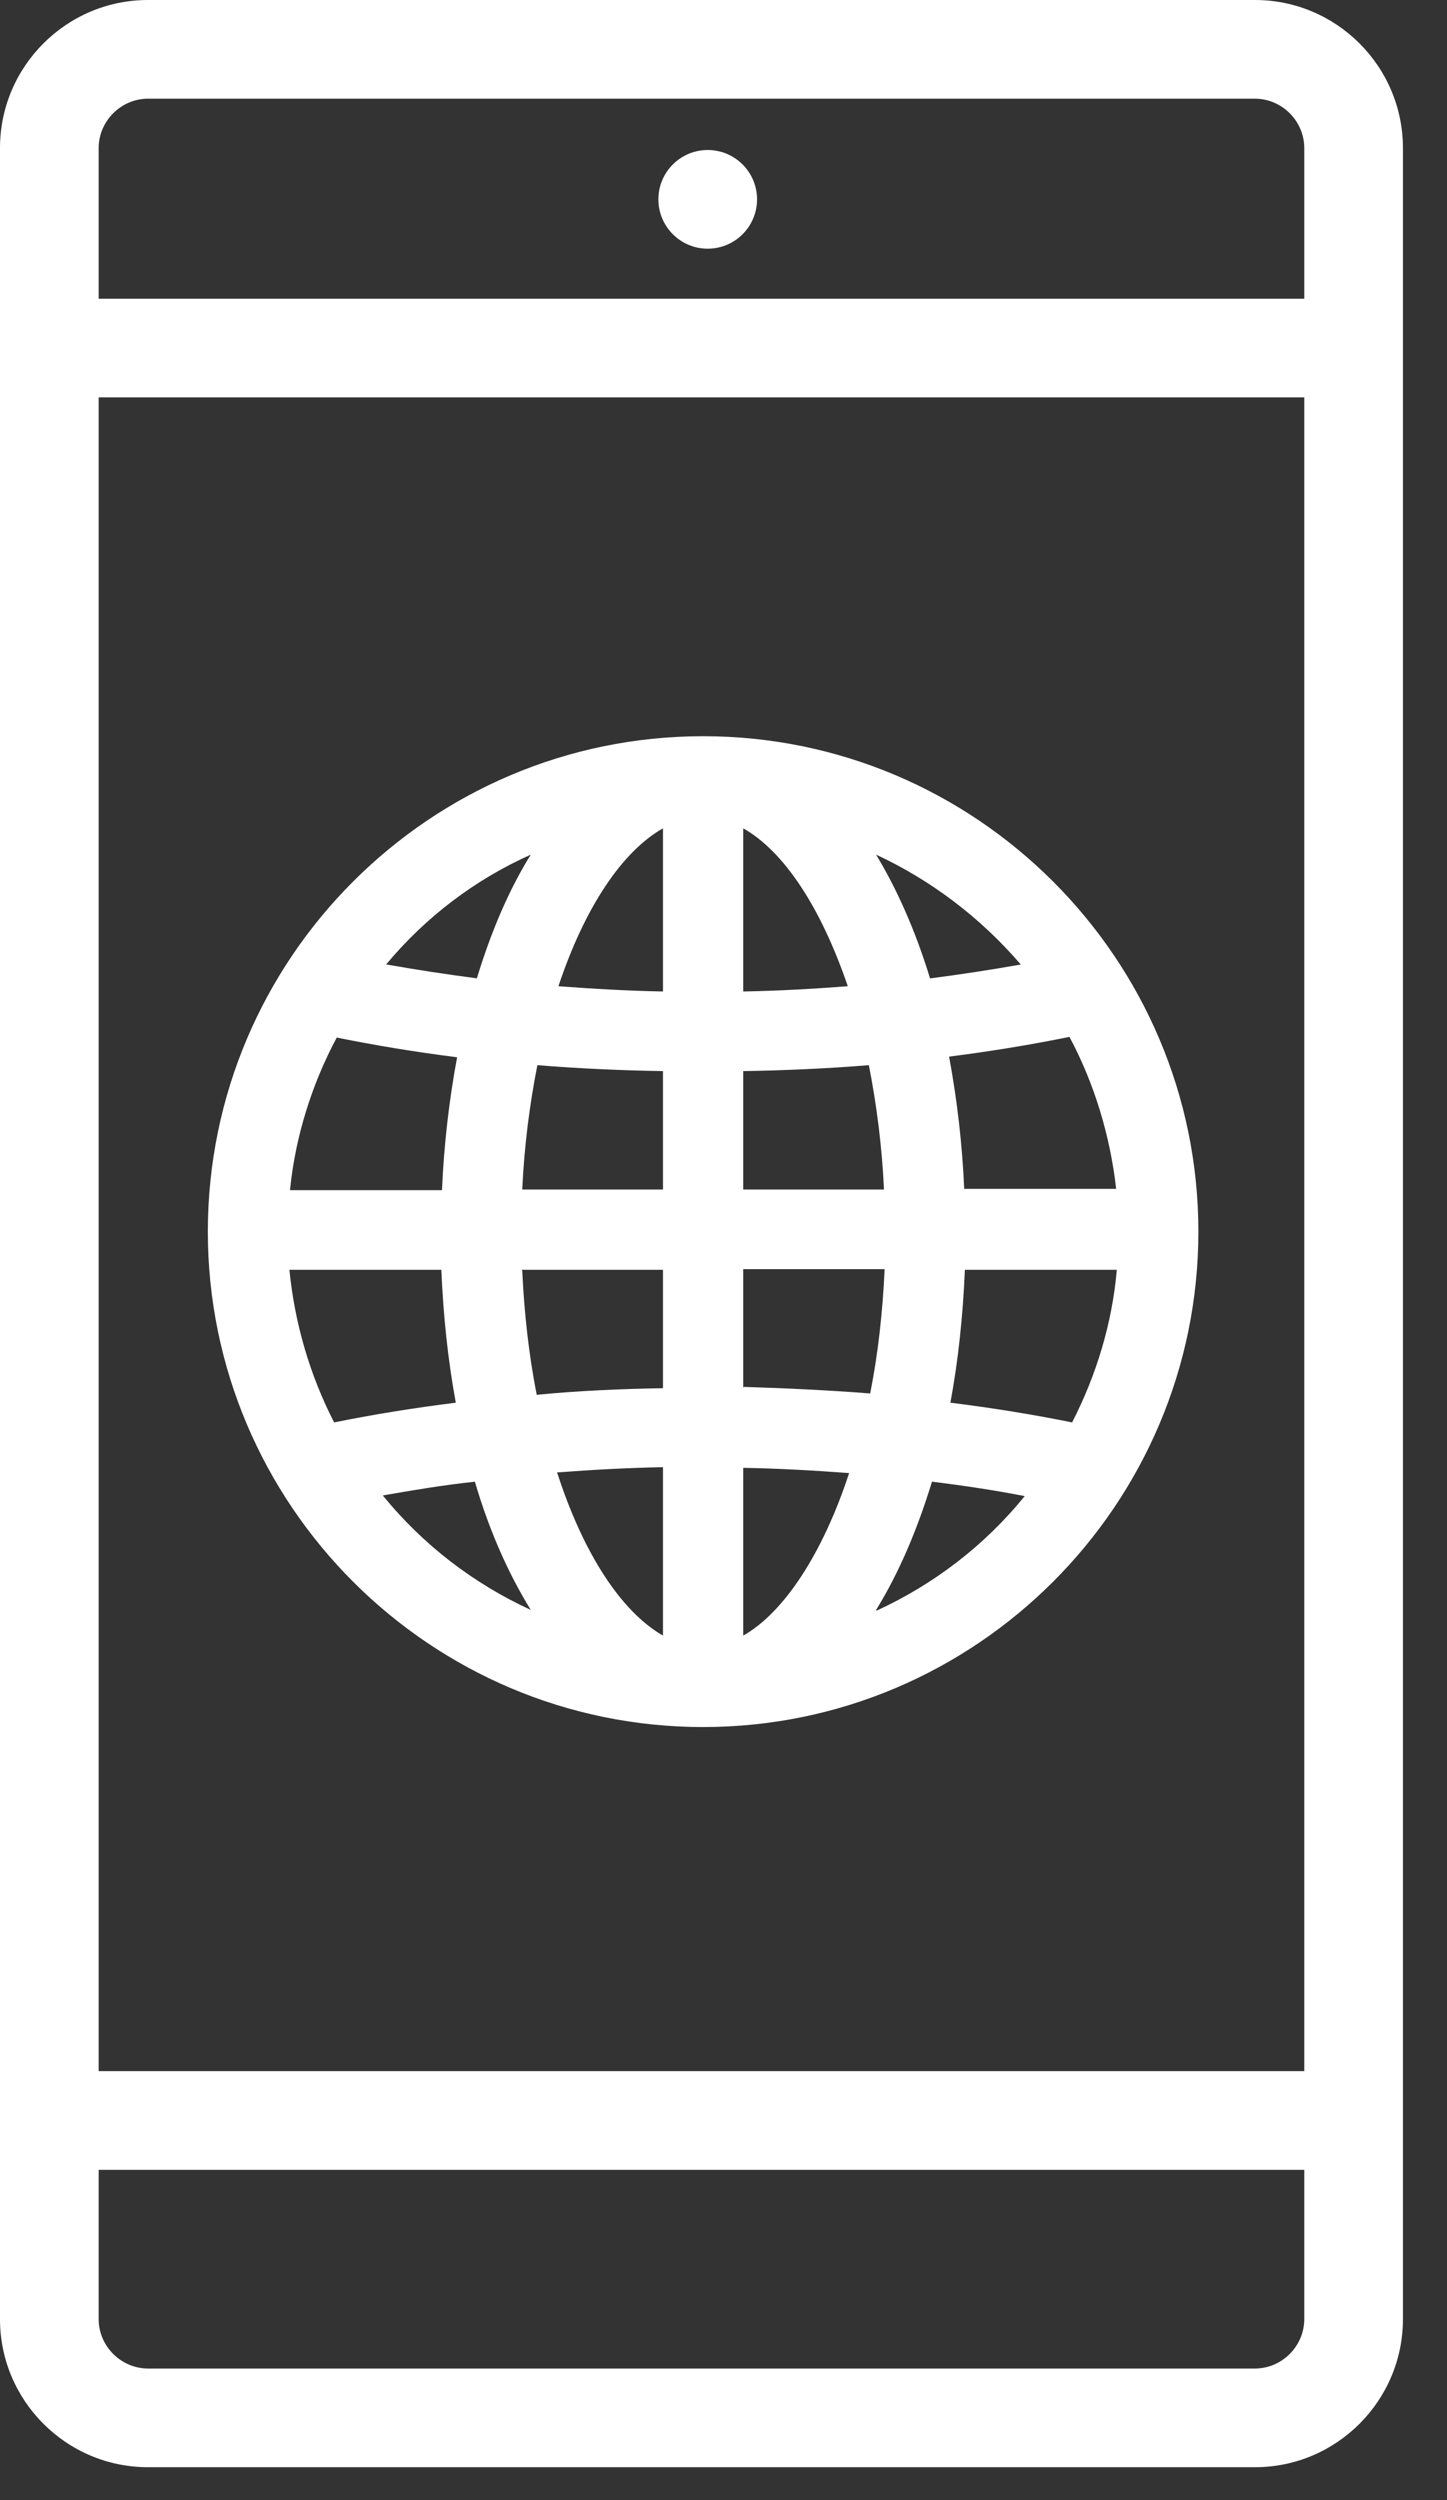
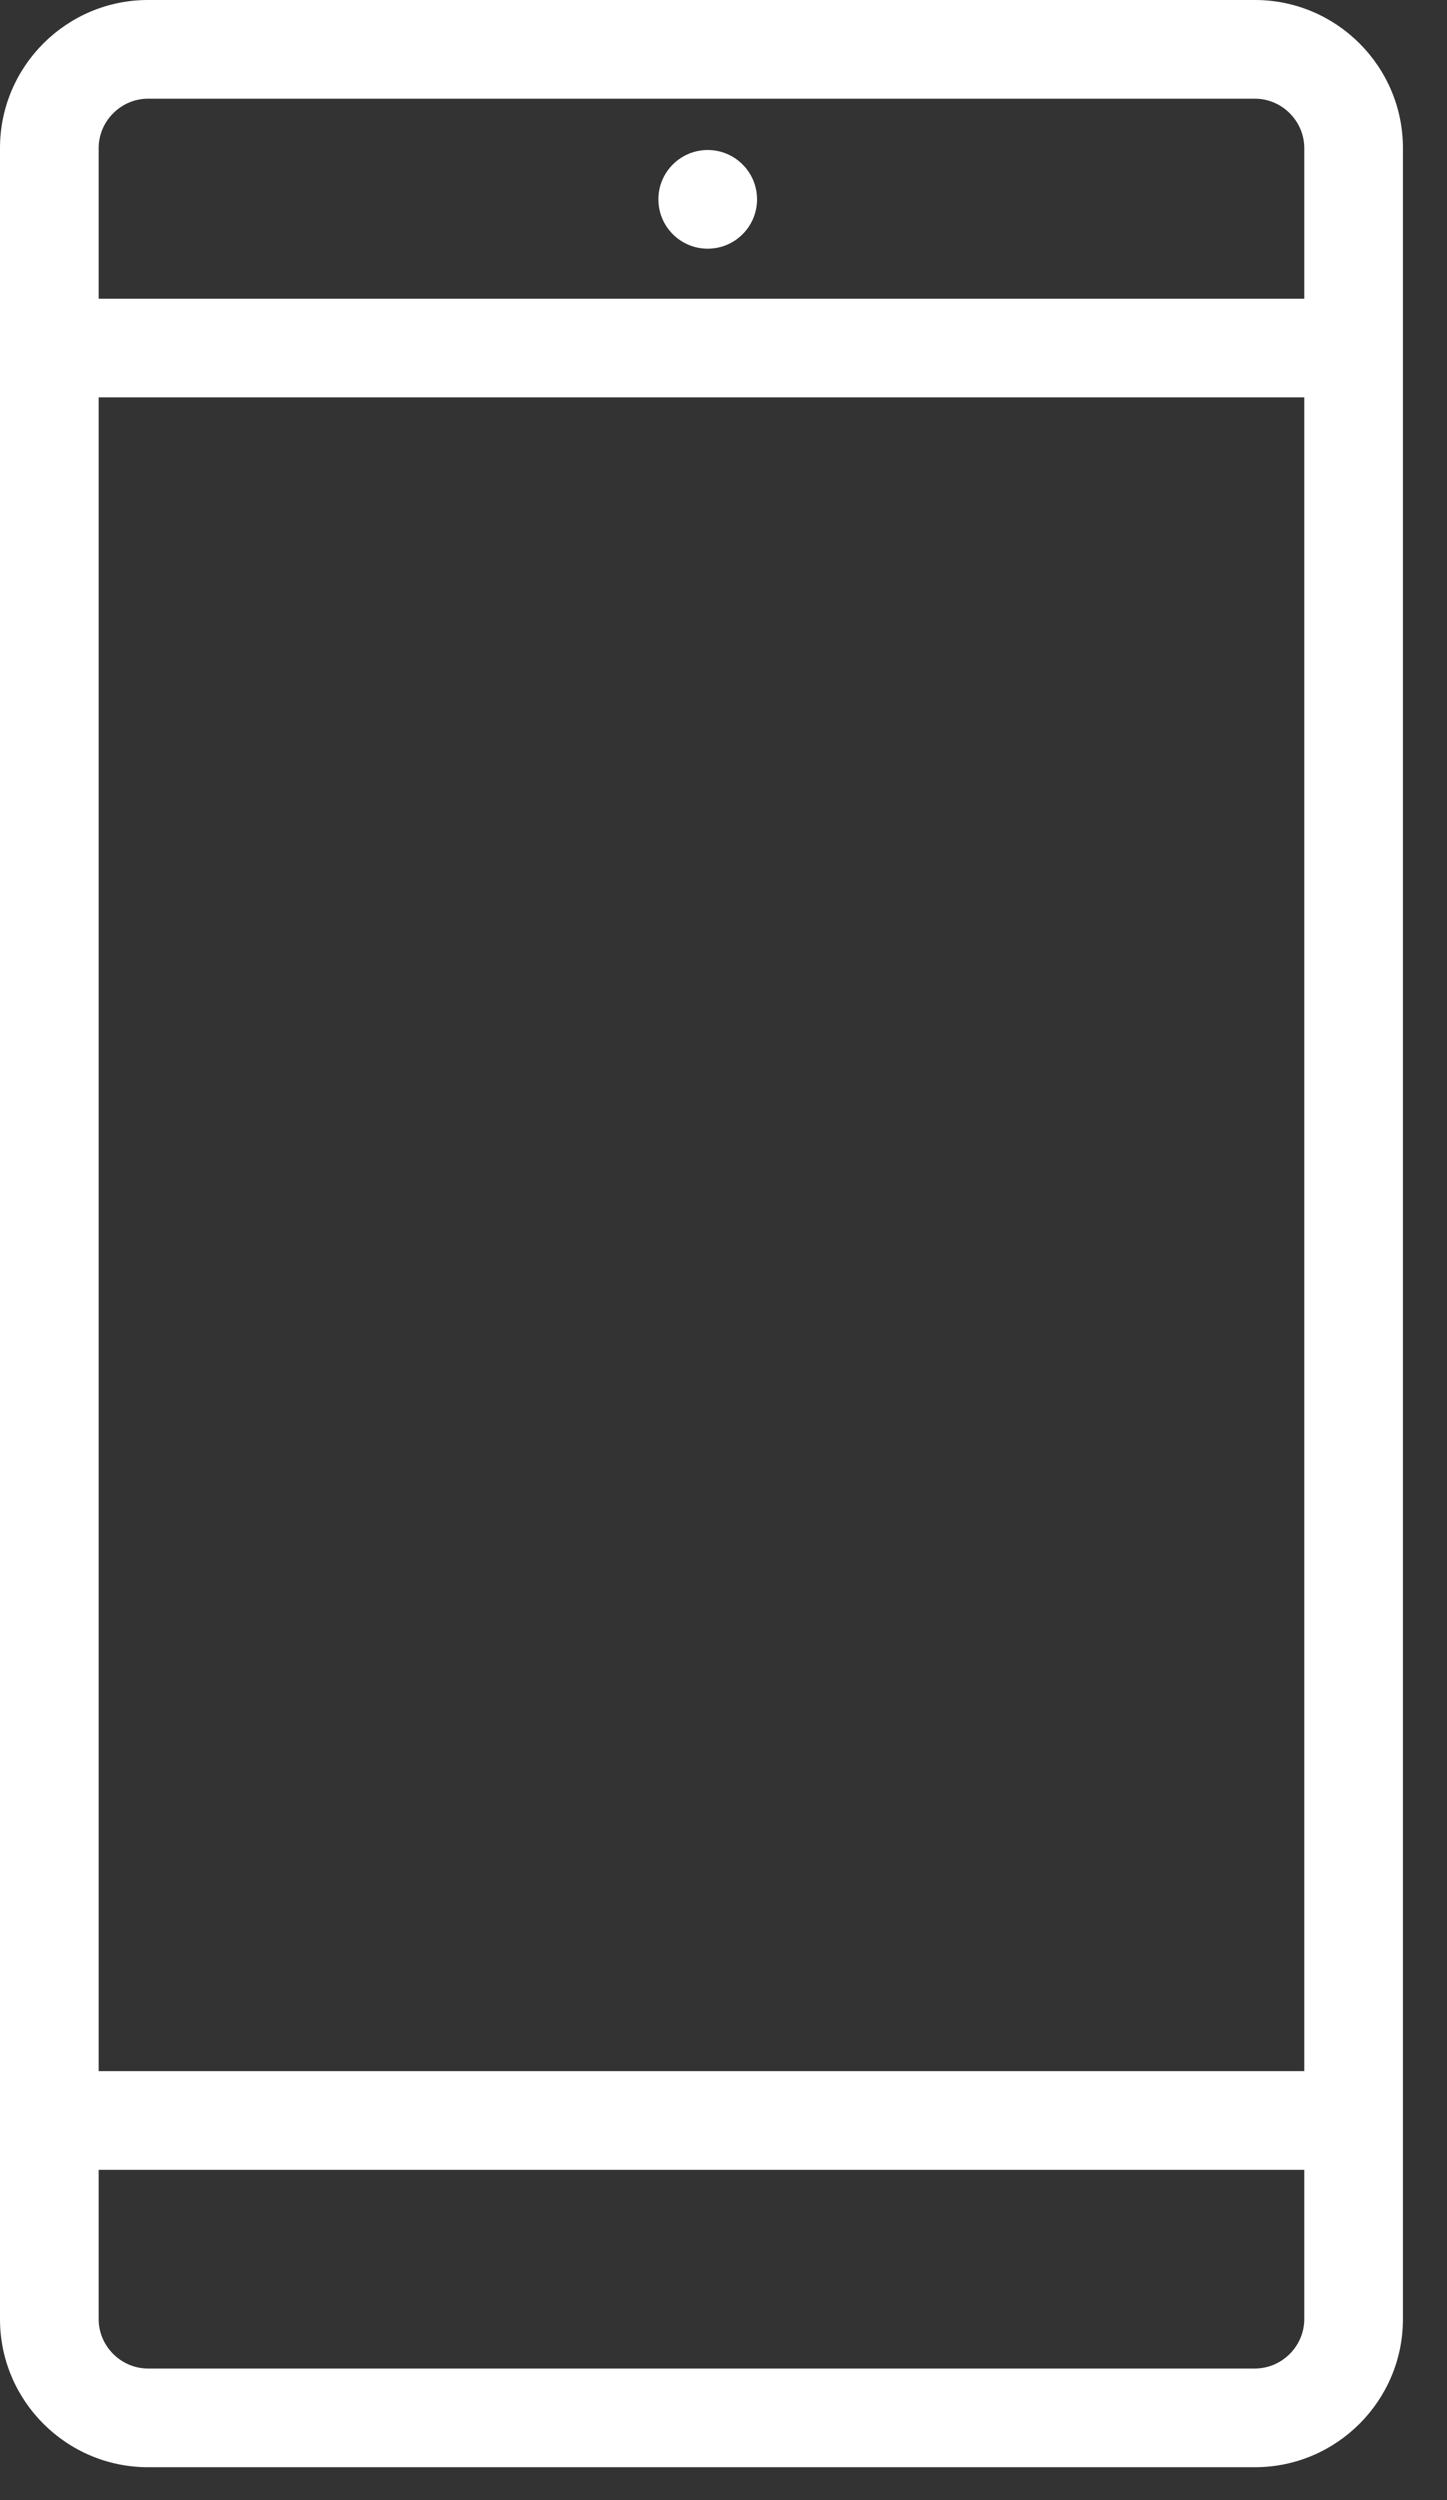
<svg xmlns="http://www.w3.org/2000/svg" width="22" height="38" viewBox="0 0 22 38" fill="none">
  <rect x="0" y="0" width="22" height="38" fill="#333333" stroke="none" />
-   <path d="M10.69 11.19C6.54 11.19 3.16 14.57 3.16 18.72C3.16 22.87 6.54 26.25 10.69 26.25C14.84 26.25 18.22 22.87 18.22 18.72C18.22 14.57 14.84 11.19 10.69 11.19ZM14.66 18.08C14.63 17.38 14.55 16.71 14.43 16.06C15.06 15.98 15.67 15.88 16.26 15.76C16.64 16.47 16.88 17.27 16.97 18.07H14.66V18.08ZM12.91 22.39C12.51 23.61 11.92 24.51 11.3 24.86V22.31C11.84 22.32 12.38 22.35 12.91 22.39ZM11.3 21.09V19.29H13.45C13.42 19.94 13.35 20.58 13.23 21.18C12.6 21.13 11.95 21.1 11.31 21.08L11.3 21.09ZM13.44 18.08H11.3V16.28C11.95 16.27 12.59 16.24 13.21 16.19C13.33 16.8 13.41 17.43 13.44 18.08ZM11.3 15.07V12.59C11.92 12.94 12.48 13.79 12.89 14.99C12.37 15.03 11.84 15.06 11.3 15.07ZM14.14 14.87C13.92 14.15 13.64 13.52 13.32 12.99C14.16 13.38 14.91 13.95 15.52 14.66C15.07 14.74 14.61 14.81 14.15 14.87H14.14ZM13.32 24.47C13.66 23.92 13.94 23.27 14.17 22.52C14.65 22.58 15.12 22.65 15.58 22.74C14.97 23.49 14.2 24.08 13.33 24.48L13.32 24.47ZM16.98 19.3C16.91 20.11 16.67 20.9 16.3 21.62C15.71 21.5 15.09 21.4 14.45 21.32C14.57 20.67 14.64 20 14.67 19.3H16.98ZM6.93 21.32C6.29 21.4 5.67 21.5 5.08 21.62C4.71 20.9 4.48 20.11 4.4 19.3H6.71C6.74 20 6.81 20.67 6.93 21.32ZM7.22 22.52C7.44 23.27 7.73 23.92 8.07 24.47C7.2 24.07 6.43 23.48 5.82 22.73C6.28 22.65 6.75 22.57 7.23 22.52H7.22ZM5.87 14.66C6.47 13.94 7.22 13.37 8.07 12.99C7.74 13.52 7.47 14.15 7.25 14.87C6.79 14.81 6.33 14.74 5.88 14.66H5.87ZM4.41 18.08C4.49 17.28 4.74 16.48 5.12 15.77C5.71 15.89 6.32 15.99 6.95 16.07C6.83 16.71 6.75 17.39 6.72 18.09H4.41V18.08ZM7.93 19.3H10.08V21.1C9.43 21.11 8.78 21.14 8.16 21.2C8.04 20.59 7.97 19.96 7.94 19.31L7.93 19.3ZM10.08 22.31V24.86C9.45 24.5 8.87 23.62 8.47 22.38C9 22.34 9.54 22.31 10.08 22.3V22.31ZM10.08 16.28V18.08H7.94C7.97 17.43 8.05 16.8 8.17 16.19C8.79 16.24 9.43 16.27 10.08 16.28ZM10.08 12.59V15.07C9.55 15.06 9.02 15.03 8.49 14.99C8.89 13.79 9.46 12.94 10.08 12.59Z" fill="white" />
  <path d="M19.08 0H2.25C1.01 0 0 1.01 0 2.25V35.25C0 36.49 1.01 37.5 2.25 37.5H19.08C20.32 37.5 21.33 36.49 21.33 35.25V2.25C21.33 1.01 20.32 0 19.08 0ZM2.25 1.5H19.08C19.49 1.5 19.83 1.84 19.83 2.25V4.54H1.5V2.25C1.5 1.84 1.84 1.5 2.25 1.5ZM19.83 6.04V31.48H1.5V6.04H19.83ZM19.08 36H2.25C1.84 36 1.5 35.66 1.5 35.25V32.98H19.83V35.25C19.83 35.66 19.49 36 19.08 36Z" fill="white" />
  <path d="M10.76 3.78C11.174 3.78 11.51 3.444 11.51 3.03C11.51 2.616 11.174 2.28 10.76 2.28C10.346 2.28 10.01 2.616 10.01 3.03C10.01 3.444 10.346 3.78 10.76 3.78Z" fill="white" />
</svg>